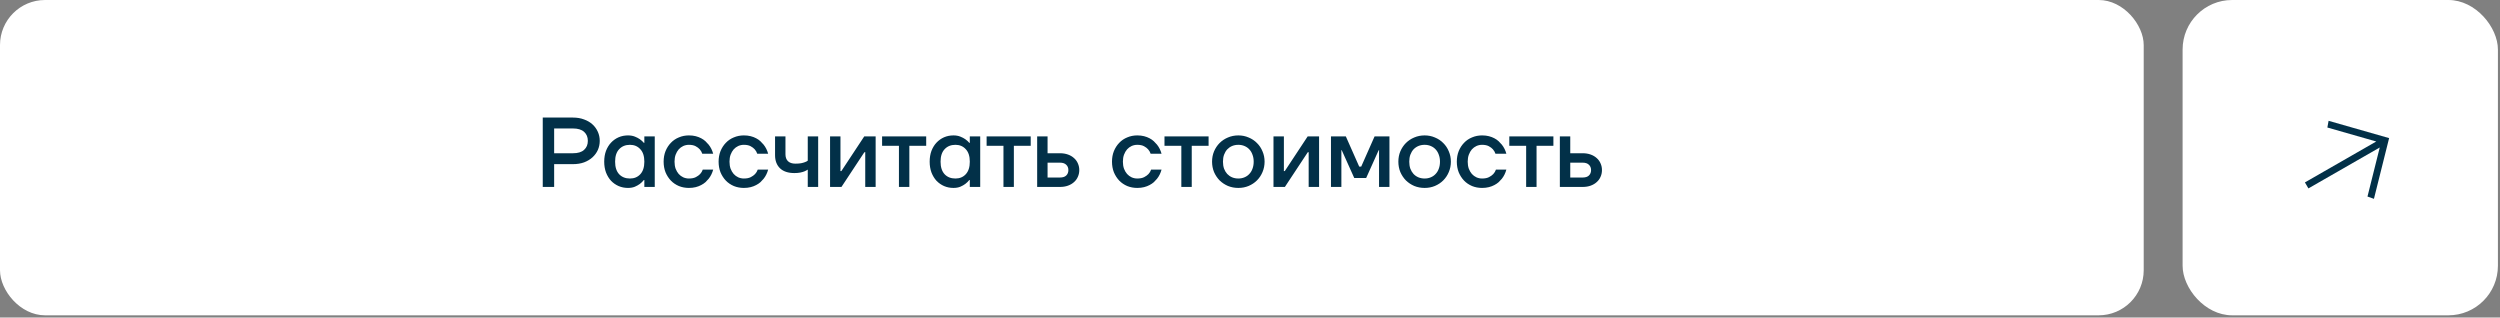
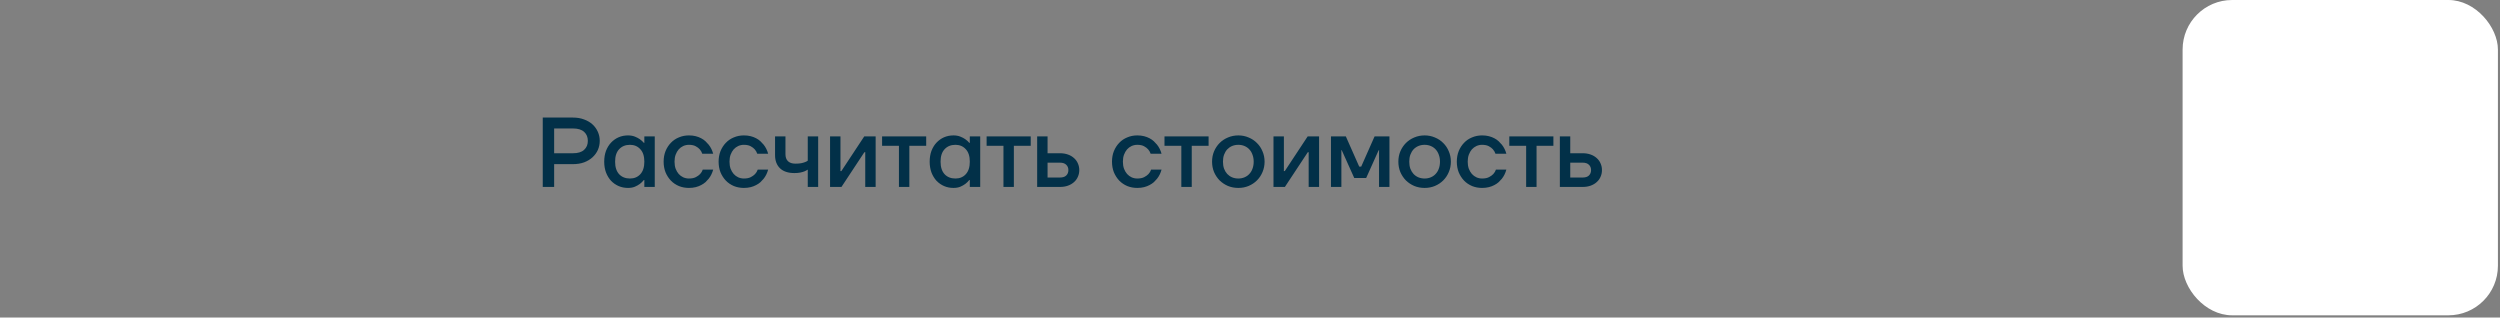
<svg xmlns="http://www.w3.org/2000/svg" width="370" height="47" viewBox="0 0 370 47" fill="none">
  <rect x="0" y="0" width="370" height="47" fill="#808080" stroke="none" />
-   <rect width="317.269" height="46.667" rx="6.667" fill="white" />
  <path d="M80.327 17.4H84.801C85.407 17.4 85.955 17.493 86.443 17.679C86.932 17.855 87.348 18.099 87.69 18.412C88.032 18.725 88.296 19.092 88.482 19.512C88.668 19.923 88.761 20.368 88.761 20.847C88.761 21.326 88.668 21.776 88.482 22.196C88.296 22.607 88.032 22.968 87.69 23.281C87.348 23.594 86.932 23.844 86.443 24.029C85.955 24.205 85.407 24.293 84.801 24.293H82.014V27.667H80.327V17.4ZM84.801 22.68C85.534 22.68 86.082 22.514 86.443 22.181C86.815 21.849 87.001 21.404 87.001 20.847C87.001 20.289 86.815 19.844 86.443 19.512C86.082 19.18 85.534 19.013 84.801 19.013H82.014V22.68H84.801ZM92.943 27.813C92.444 27.813 91.98 27.72 91.55 27.535C91.129 27.349 90.758 27.09 90.435 26.757C90.122 26.415 89.873 26.004 89.687 25.525C89.511 25.046 89.423 24.513 89.423 23.927C89.423 23.34 89.511 22.807 89.687 22.328C89.873 21.849 90.122 21.443 90.435 21.111C90.758 20.768 91.129 20.504 91.55 20.319C91.98 20.133 92.444 20.04 92.943 20.04C93.324 20.04 93.662 20.099 93.955 20.216C94.248 20.333 94.493 20.46 94.688 20.597C94.923 20.764 95.124 20.944 95.29 21.14H95.363V20.187H96.903V27.667H95.363V26.64H95.29C95.124 26.855 94.923 27.051 94.688 27.227C94.493 27.373 94.248 27.51 93.955 27.637C93.662 27.755 93.324 27.813 92.943 27.813ZM93.236 26.42C93.862 26.42 94.371 26.21 94.762 25.789C95.163 25.359 95.363 24.738 95.363 23.927C95.363 23.115 95.163 22.499 94.762 22.079C94.371 21.648 93.862 21.433 93.236 21.433C92.572 21.433 92.039 21.648 91.638 22.079C91.237 22.499 91.036 23.115 91.036 23.927C91.036 24.738 91.237 25.359 91.638 25.789C92.039 26.21 92.572 26.42 93.236 26.42ZM101.957 27.813C101.429 27.813 100.936 27.72 100.476 27.535C100.016 27.339 99.621 27.07 99.288 26.728C98.956 26.376 98.692 25.965 98.496 25.496C98.31 25.017 98.217 24.494 98.217 23.927C98.217 23.36 98.31 22.841 98.496 22.372C98.692 21.893 98.956 21.482 99.288 21.14C99.621 20.788 100.016 20.519 100.476 20.333C100.936 20.138 101.429 20.04 101.957 20.04C102.329 20.04 102.666 20.079 102.969 20.157C103.272 20.236 103.541 20.338 103.776 20.465C104.02 20.592 104.231 20.739 104.407 20.905C104.583 21.072 104.739 21.238 104.876 21.404C105.189 21.795 105.414 22.245 105.551 22.753H103.937C103.859 22.509 103.732 22.289 103.556 22.093C103.409 21.927 103.209 21.776 102.955 21.639C102.7 21.502 102.368 21.433 101.957 21.433C101.664 21.433 101.385 21.492 101.121 21.609C100.867 21.727 100.642 21.893 100.447 22.108C100.261 22.323 100.109 22.587 99.992 22.9C99.885 23.203 99.831 23.545 99.831 23.927C99.831 24.308 99.885 24.655 99.992 24.968C100.109 25.271 100.261 25.53 100.447 25.745C100.642 25.96 100.867 26.127 101.121 26.244C101.385 26.361 101.664 26.42 101.957 26.42C102.378 26.42 102.72 26.352 102.984 26.215C103.248 26.078 103.458 25.926 103.615 25.76C103.791 25.574 103.923 25.354 104.011 25.1H105.551C105.414 25.618 105.189 26.073 104.876 26.464C104.739 26.63 104.583 26.796 104.407 26.963C104.231 27.119 104.02 27.261 103.776 27.388C103.541 27.515 103.272 27.618 102.969 27.696C102.666 27.774 102.329 27.813 101.957 27.813ZM110.093 27.813C109.565 27.813 109.071 27.72 108.611 27.535C108.152 27.339 107.756 27.07 107.423 26.728C107.091 26.376 106.827 25.965 106.631 25.496C106.446 25.017 106.353 24.494 106.353 23.927C106.353 23.36 106.446 22.841 106.631 22.372C106.827 21.893 107.091 21.482 107.423 21.14C107.756 20.788 108.152 20.519 108.611 20.333C109.071 20.138 109.565 20.04 110.093 20.04C110.464 20.04 110.802 20.079 111.105 20.157C111.408 20.236 111.677 20.338 111.911 20.465C112.156 20.592 112.366 20.739 112.542 20.905C112.718 21.072 112.875 21.238 113.011 21.404C113.324 21.795 113.549 22.245 113.686 22.753H112.073C111.995 22.509 111.867 22.289 111.691 22.093C111.545 21.927 111.344 21.776 111.09 21.639C110.836 21.502 110.503 21.433 110.093 21.433C109.799 21.433 109.521 21.492 109.257 21.609C109.003 21.727 108.778 21.893 108.582 22.108C108.396 22.323 108.245 22.587 108.127 22.9C108.02 23.203 107.966 23.545 107.966 23.927C107.966 24.308 108.02 24.655 108.127 24.968C108.245 25.271 108.396 25.53 108.582 25.745C108.778 25.96 109.003 26.127 109.257 26.244C109.521 26.361 109.799 26.42 110.093 26.42C110.513 26.42 110.855 26.352 111.119 26.215C111.383 26.078 111.594 25.926 111.75 25.76C111.926 25.574 112.058 25.354 112.146 25.1H113.686C113.549 25.618 113.324 26.073 113.011 26.464C112.875 26.63 112.718 26.796 112.542 26.963C112.366 27.119 112.156 27.261 111.911 27.388C111.677 27.515 111.408 27.618 111.105 27.696C110.802 27.774 110.464 27.813 110.093 27.813ZM119.548 25.1C119.402 25.198 119.235 25.286 119.05 25.364C118.883 25.432 118.678 25.491 118.434 25.54C118.189 25.589 117.901 25.613 117.568 25.613C116.649 25.613 115.94 25.379 115.442 24.909C114.953 24.43 114.708 23.785 114.708 22.973V20.187H116.248V22.827C116.248 23.267 116.37 23.609 116.615 23.853C116.869 24.098 117.236 24.22 117.715 24.22C118.047 24.22 118.326 24.2 118.551 24.161C118.786 24.112 118.976 24.059 119.123 24C119.299 23.941 119.441 23.868 119.548 23.78V20.187H121.088V27.667H119.548V25.1ZM122.849 20.187H124.389V25.173L124.374 25.32H124.521L127.909 20.187H129.595V27.667H128.055V22.68L128.07 22.533H127.923L124.535 27.667H122.849V20.187ZM133.043 21.58H130.55V20.187H137.077V21.58H134.583V27.667H133.043V21.58ZM141.111 27.813C140.612 27.813 140.148 27.72 139.718 27.535C139.297 27.349 138.926 27.09 138.603 26.757C138.29 26.415 138.041 26.004 137.855 25.525C137.679 25.046 137.591 24.513 137.591 23.927C137.591 23.34 137.679 22.807 137.855 22.328C138.041 21.849 138.29 21.443 138.603 21.111C138.926 20.768 139.297 20.504 139.718 20.319C140.148 20.133 140.612 20.04 141.111 20.04C141.492 20.04 141.83 20.099 142.123 20.216C142.416 20.333 142.661 20.46 142.856 20.597C143.091 20.764 143.291 20.944 143.458 21.14H143.531V20.187H145.071V27.667H143.531V26.64H143.458C143.291 26.855 143.091 27.051 142.856 27.227C142.661 27.373 142.416 27.51 142.123 27.637C141.83 27.755 141.492 27.813 141.111 27.813ZM141.404 26.42C142.03 26.42 142.539 26.21 142.93 25.789C143.331 25.359 143.531 24.738 143.531 23.927C143.531 23.115 143.331 22.499 142.93 22.079C142.539 21.648 142.03 21.433 141.404 21.433C140.739 21.433 140.207 21.648 139.806 22.079C139.405 22.499 139.204 23.115 139.204 23.927C139.204 24.738 139.405 25.359 139.806 25.789C140.207 26.21 140.739 26.42 141.404 26.42ZM148.512 21.58H146.019V20.187H152.545V21.58H150.052V27.667H148.512V21.58ZM153.5 20.187H155.04V22.68H156.873C157.313 22.68 157.709 22.744 158.061 22.871C158.413 22.998 158.711 23.174 158.956 23.399C159.21 23.624 159.401 23.888 159.528 24.191C159.665 24.494 159.733 24.821 159.733 25.173C159.733 25.525 159.665 25.853 159.528 26.156C159.401 26.459 159.21 26.723 158.956 26.948C158.711 27.173 158.413 27.349 158.061 27.476C157.709 27.603 157.313 27.667 156.873 27.667H153.5V20.187ZM156.873 26.273C157.284 26.273 157.592 26.176 157.797 25.98C158.012 25.775 158.12 25.506 158.12 25.173C158.12 24.841 158.012 24.577 157.797 24.381C157.592 24.176 157.284 24.073 156.873 24.073H155.04V26.273H156.873ZM168.315 27.813C167.787 27.813 167.294 27.72 166.834 27.535C166.375 27.339 165.979 27.07 165.646 26.728C165.314 26.376 165.05 25.965 164.854 25.496C164.668 25.017 164.575 24.494 164.575 23.927C164.575 23.36 164.668 22.841 164.854 22.372C165.05 21.893 165.314 21.482 165.646 21.14C165.979 20.788 166.375 20.519 166.834 20.333C167.294 20.138 167.787 20.04 168.315 20.04C168.687 20.04 169.024 20.079 169.327 20.157C169.631 20.236 169.899 20.338 170.134 20.465C170.379 20.592 170.589 20.739 170.765 20.905C170.941 21.072 171.097 21.238 171.234 21.404C171.547 21.795 171.772 22.245 171.909 22.753H170.295C170.217 22.509 170.09 22.289 169.914 22.093C169.767 21.927 169.567 21.776 169.313 21.639C169.059 21.502 168.726 21.433 168.315 21.433C168.022 21.433 167.743 21.492 167.479 21.609C167.225 21.727 167 21.893 166.805 22.108C166.619 22.323 166.467 22.587 166.35 22.9C166.243 23.203 166.189 23.545 166.189 23.927C166.189 24.308 166.243 24.655 166.35 24.968C166.467 25.271 166.619 25.53 166.805 25.745C167 25.96 167.225 26.127 167.479 26.244C167.743 26.361 168.022 26.42 168.315 26.42C168.736 26.42 169.078 26.352 169.342 26.215C169.606 26.078 169.816 25.926 169.973 25.76C170.149 25.574 170.281 25.354 170.369 25.1H171.909C171.772 25.618 171.547 26.073 171.234 26.464C171.097 26.63 170.941 26.796 170.765 26.963C170.589 27.119 170.379 27.261 170.134 27.388C169.899 27.515 169.631 27.618 169.327 27.696C169.024 27.774 168.687 27.813 168.315 27.813ZM174.838 21.58H172.344V20.187H178.871V21.58H176.378V27.667H174.838V21.58ZM183.272 27.813C182.724 27.813 182.211 27.716 181.732 27.52C181.263 27.315 180.852 27.041 180.5 26.699C180.158 26.347 179.884 25.936 179.679 25.467C179.483 24.988 179.385 24.474 179.385 23.927C179.385 23.379 179.483 22.871 179.679 22.401C179.884 21.922 180.158 21.512 180.5 21.169C180.852 20.817 181.263 20.544 181.732 20.348C182.211 20.143 182.724 20.04 183.272 20.04C183.82 20.04 184.328 20.143 184.797 20.348C185.276 20.544 185.687 20.817 186.029 21.169C186.381 21.512 186.655 21.922 186.851 22.401C187.056 22.871 187.159 23.379 187.159 23.927C187.159 24.474 187.056 24.988 186.851 25.467C186.655 25.936 186.381 26.347 186.029 26.699C185.687 27.041 185.276 27.315 184.797 27.52C184.328 27.716 183.82 27.813 183.272 27.813ZM183.272 26.42C183.604 26.42 183.908 26.361 184.181 26.244C184.465 26.127 184.704 25.96 184.9 25.745C185.105 25.53 185.262 25.271 185.369 24.968C185.487 24.655 185.545 24.308 185.545 23.927C185.545 23.545 185.487 23.203 185.369 22.9C185.262 22.587 185.105 22.323 184.9 22.108C184.704 21.893 184.465 21.727 184.181 21.609C183.908 21.492 183.604 21.433 183.272 21.433C182.94 21.433 182.632 21.492 182.348 21.609C182.074 21.727 181.835 21.893 181.629 22.108C181.434 22.323 181.277 22.587 181.16 22.9C181.052 23.203 180.999 23.545 180.999 23.927C180.999 24.308 181.052 24.655 181.16 24.968C181.277 25.271 181.434 25.53 181.629 25.745C181.835 25.96 182.074 26.127 182.348 26.244C182.632 26.361 182.94 26.42 183.272 26.42ZM188.476 20.187H190.016V25.173L190.002 25.32H190.148L193.536 20.187H195.223V27.667H193.683V22.68L193.698 22.533H193.551L190.163 27.667H188.476V20.187ZM196.984 20.187H199.184L201.164 24.66H201.458L203.438 20.187H205.638V27.667H204.098V22.387L204.112 22.24H204.039L202.191 26.347H200.431L198.583 22.24H198.51L198.524 22.387V27.667H196.984V20.187ZM210.844 27.813C210.296 27.813 209.783 27.716 209.304 27.52C208.834 27.315 208.424 27.041 208.072 26.699C207.729 26.347 207.456 25.936 207.25 25.467C207.055 24.988 206.957 24.474 206.957 23.927C206.957 23.379 207.055 22.871 207.25 22.401C207.456 21.922 207.729 21.512 208.072 21.169C208.424 20.817 208.834 20.544 209.304 20.348C209.783 20.143 210.296 20.04 210.844 20.04C211.391 20.04 211.9 20.143 212.369 20.348C212.848 20.544 213.259 20.817 213.601 21.169C213.953 21.512 214.227 21.922 214.422 22.401C214.628 22.871 214.73 23.379 214.73 23.927C214.73 24.474 214.628 24.988 214.422 25.467C214.227 25.936 213.953 26.347 213.601 26.699C213.259 27.041 212.848 27.315 212.369 27.52C211.9 27.716 211.391 27.813 210.844 27.813ZM210.844 26.42C211.176 26.42 211.479 26.361 211.753 26.244C212.036 26.127 212.276 25.96 212.472 25.745C212.677 25.53 212.833 25.271 212.941 24.968C213.058 24.655 213.117 24.308 213.117 23.927C213.117 23.545 213.058 23.203 212.941 22.9C212.833 22.587 212.677 22.323 212.472 22.108C212.276 21.893 212.036 21.727 211.753 21.609C211.479 21.492 211.176 21.433 210.844 21.433C210.511 21.433 210.203 21.492 209.92 21.609C209.646 21.727 209.406 21.893 209.201 22.108C209.005 22.323 208.849 22.587 208.732 22.9C208.624 23.203 208.57 23.545 208.57 23.927C208.57 24.308 208.624 24.655 208.732 24.968C208.849 25.271 209.005 25.53 209.201 25.745C209.406 25.96 209.646 26.127 209.92 26.244C210.203 26.361 210.511 26.42 210.844 26.42ZM219.348 27.813C218.82 27.813 218.326 27.72 217.867 27.535C217.407 27.339 217.011 27.07 216.679 26.728C216.346 26.376 216.082 25.965 215.887 25.496C215.701 25.017 215.608 24.494 215.608 23.927C215.608 23.36 215.701 22.841 215.887 22.372C216.082 21.893 216.346 21.482 216.679 21.14C217.011 20.788 217.407 20.519 217.867 20.333C218.326 20.138 218.82 20.04 219.348 20.04C219.72 20.04 220.057 20.079 220.36 20.157C220.663 20.236 220.932 20.338 221.167 20.465C221.411 20.592 221.621 20.739 221.797 20.905C221.973 21.072 222.13 21.238 222.267 21.404C222.58 21.795 222.804 22.245 222.941 22.753H221.328C221.25 22.509 221.123 22.289 220.947 22.093C220.8 21.927 220.6 21.776 220.345 21.639C220.091 21.502 219.759 21.433 219.348 21.433C219.055 21.433 218.776 21.492 218.512 21.609C218.258 21.727 218.033 21.893 217.837 22.108C217.652 22.323 217.5 22.587 217.383 22.9C217.275 23.203 217.221 23.545 217.221 23.927C217.221 24.308 217.275 24.655 217.383 24.968C217.5 25.271 217.652 25.53 217.837 25.745C218.033 25.96 218.258 26.127 218.512 26.244C218.776 26.361 219.055 26.42 219.348 26.42C219.768 26.42 220.111 26.352 220.375 26.215C220.639 26.078 220.849 25.926 221.005 25.76C221.181 25.574 221.313 25.354 221.401 25.1H222.941C222.804 25.618 222.58 26.073 222.267 26.464C222.13 26.63 221.973 26.796 221.797 26.963C221.621 27.119 221.411 27.261 221.167 27.388C220.932 27.515 220.663 27.618 220.36 27.696C220.057 27.774 219.72 27.813 219.348 27.813ZM225.87 21.58H223.377V20.187H229.903V21.58H227.41V27.667H225.87V21.58ZM230.858 20.187H232.398V22.68H234.231C234.671 22.68 235.067 22.744 235.419 22.871C235.771 22.998 236.069 23.174 236.314 23.399C236.568 23.624 236.759 23.888 236.886 24.191C237.023 24.494 237.091 24.821 237.091 25.173C237.091 25.525 237.023 25.853 236.886 26.156C236.759 26.459 236.568 26.723 236.314 26.948C236.069 27.173 235.771 27.349 235.419 27.476C235.067 27.603 234.671 27.667 234.231 27.667H230.858V20.187ZM234.231 26.273C234.642 26.273 234.95 26.176 235.155 25.98C235.37 25.775 235.478 25.506 235.478 25.173C235.478 24.841 235.37 24.577 235.155 24.381C234.95 24.176 234.642 24.073 234.231 24.073H232.398V26.273H234.231Z" fill="#023048" />
  <rect x="323.025" width="46.667" height="46.667" rx="7.333" fill="white" />
-   <path d="M341.127 26.996L351.685 20.94L344.45 18.872L344.632 17.88L353.59 20.44L351.343 29.427L350.387 29.087L352.202 21.828L341.644 27.884L341.127 26.996Z" fill="#023048" />
</svg>